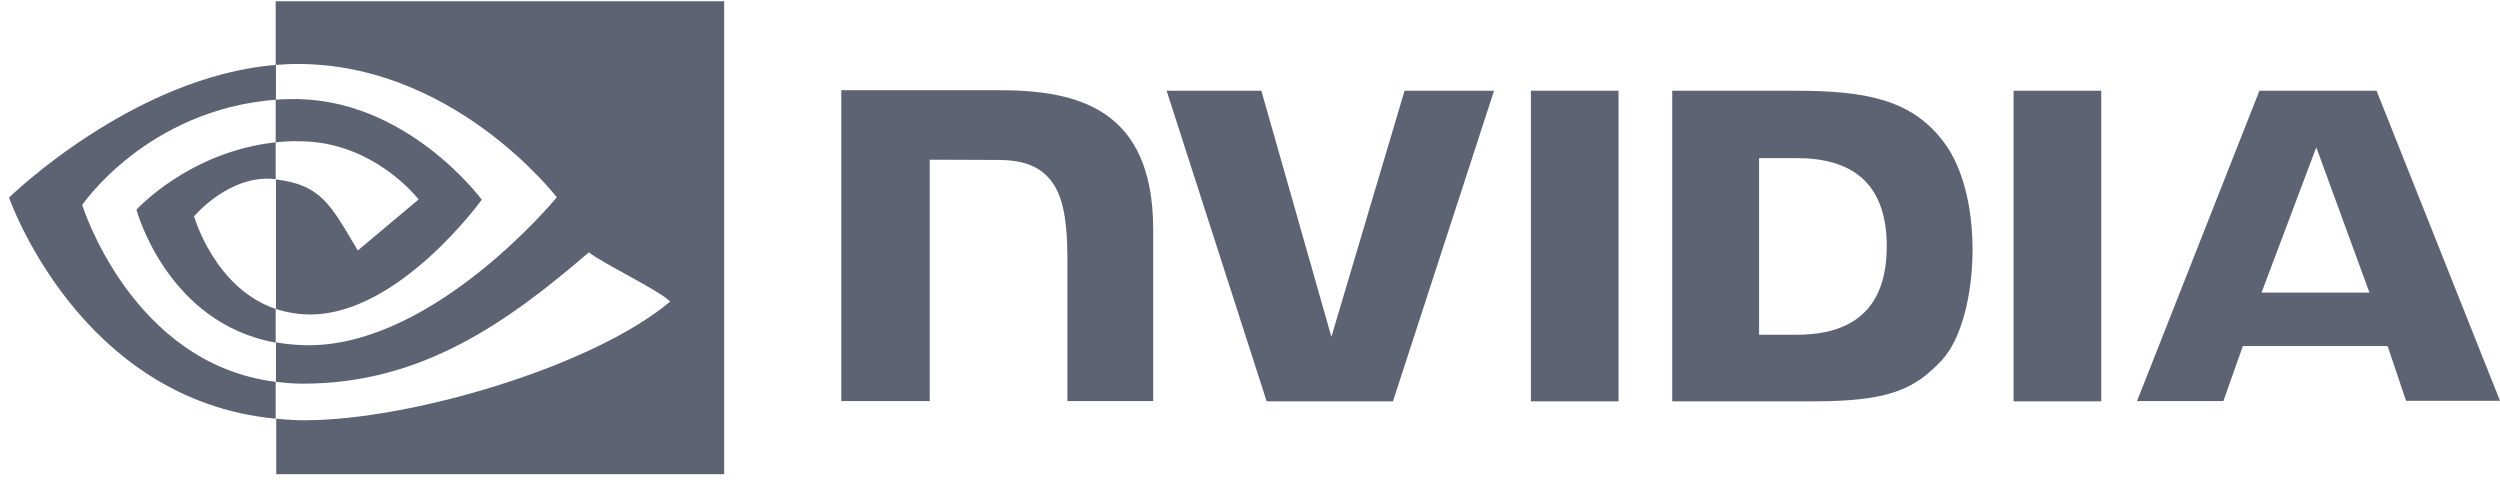
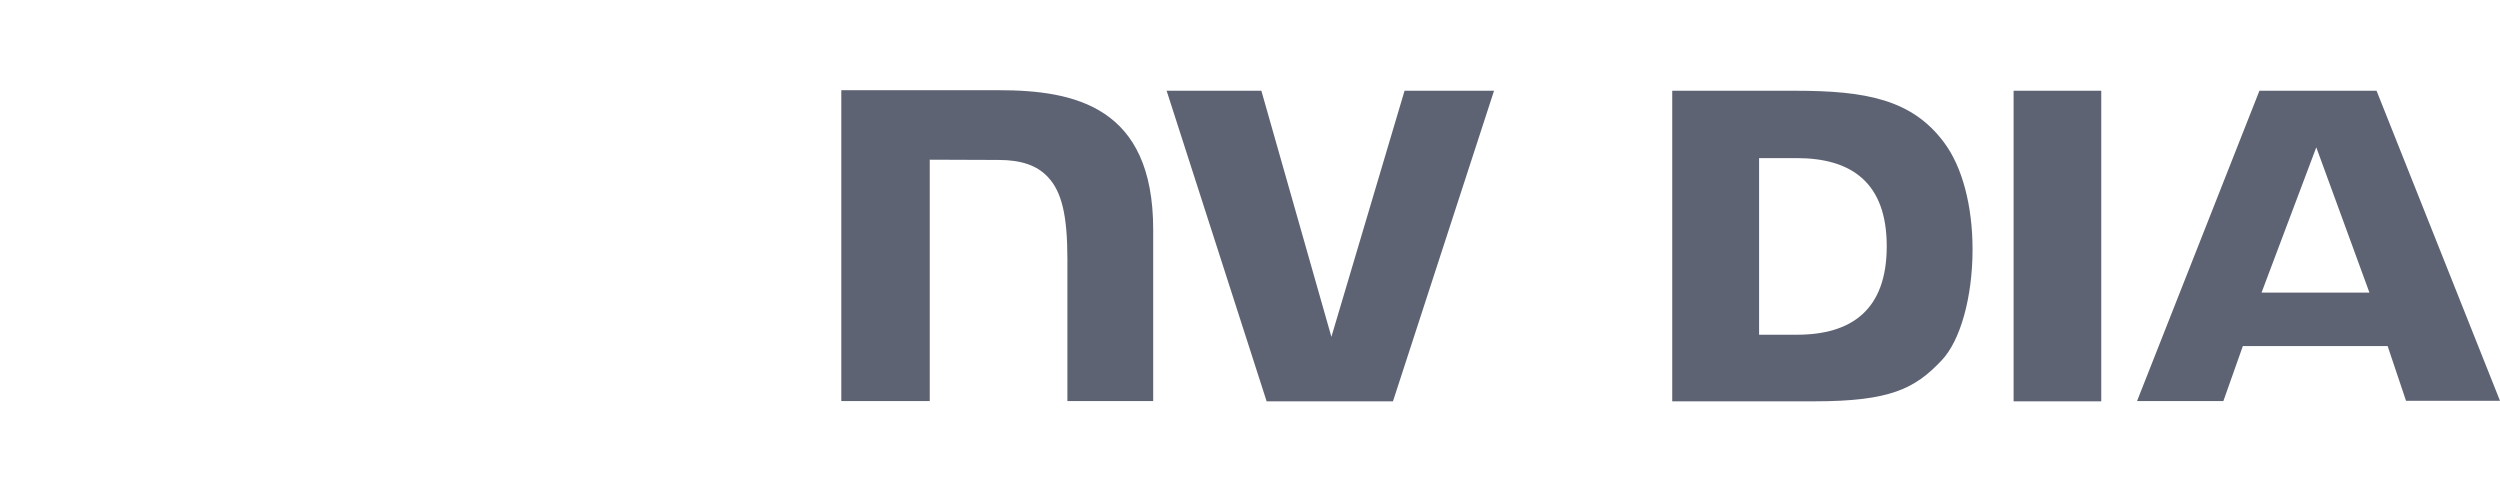
<svg xmlns="http://www.w3.org/2000/svg" width="148" height="29" viewBox="0 0 148 29" fill="none">
-   <path d="M90.629 5.372V23.758H95.817V5.372H90.629ZM49.805 5.34V23.742H55.041V9.454L59.123 9.469C60.463 9.469 61.398 9.797 62.037 10.482C62.862 11.355 63.19 12.773 63.19 15.344V23.742H68.269V13.583C68.269 6.322 63.642 5.34 59.123 5.34H49.805ZM98.996 5.372V23.758H107.41C111.898 23.758 113.362 23.01 114.936 21.343C116.058 20.174 116.775 17.587 116.775 14.767C116.775 12.181 116.167 9.875 115.092 8.441C113.191 5.87 110.417 5.372 106.273 5.372H98.996ZM104.138 9.36H106.366C109.607 9.36 111.695 10.809 111.695 14.58C111.695 18.351 109.607 19.816 106.366 19.816H104.138V9.36ZM83.15 5.372L78.818 19.94L74.673 5.372H69.064L74.985 23.758H82.464L88.447 5.372H83.15ZM119.205 23.758H124.394V5.372H119.205V23.758ZM133.758 5.372L126.513 23.742H131.624L132.777 20.486H141.347L142.437 23.727H148L140.692 5.372H133.758ZM137.124 8.722L140.271 17.323H133.883L137.124 8.722Z" fill="#5E6374" />
-   <path d="M16.32 8.425V5.901C16.57 5.885 16.819 5.87 17.068 5.87C23.987 5.652 28.521 11.822 28.521 11.822C28.521 11.822 23.628 18.616 18.377 18.616C17.676 18.616 16.991 18.506 16.336 18.288V10.622C19.032 10.949 19.577 12.134 21.182 14.829L24.781 11.806C24.781 11.806 22.148 8.363 17.723 8.363C17.255 8.347 16.788 8.378 16.32 8.425ZM16.32 0.073V3.844L17.068 3.797C26.682 3.47 32.962 11.682 32.962 11.682C32.962 11.682 25.763 20.439 18.268 20.439C17.614 20.439 16.975 20.376 16.336 20.267V22.604C16.866 22.667 17.411 22.713 17.941 22.713C24.922 22.713 29.97 19.145 34.862 14.938C35.673 15.593 38.992 17.166 39.677 17.852C35.034 21.747 24.205 24.879 18.066 24.879C17.474 24.879 16.913 24.848 16.352 24.786V28.073H42.871V0.073L16.32 0.073ZM16.32 18.288V20.283C9.87 19.13 8.078 12.414 8.078 12.414C8.078 12.414 11.179 8.986 16.32 8.425V10.607H16.305C13.609 10.279 11.49 12.804 11.49 12.804C11.49 12.804 12.69 17.057 16.32 18.288ZM4.868 12.134C4.868 12.134 8.686 6.493 16.336 5.901V3.844C7.86 4.53 0.536 11.697 0.536 11.697C0.536 11.697 4.681 23.695 16.32 24.786V22.604C7.782 21.545 4.868 12.134 4.868 12.134Z" fill="#5E6374" />
+   <path d="M90.629 5.372V23.758H95.817H90.629ZM49.805 5.34V23.742H55.041V9.454L59.123 9.469C60.463 9.469 61.398 9.797 62.037 10.482C62.862 11.355 63.19 12.773 63.19 15.344V23.742H68.269V13.583C68.269 6.322 63.642 5.34 59.123 5.34H49.805ZM98.996 5.372V23.758H107.41C111.898 23.758 113.362 23.01 114.936 21.343C116.058 20.174 116.775 17.587 116.775 14.767C116.775 12.181 116.167 9.875 115.092 8.441C113.191 5.87 110.417 5.372 106.273 5.372H98.996ZM104.138 9.36H106.366C109.607 9.36 111.695 10.809 111.695 14.58C111.695 18.351 109.607 19.816 106.366 19.816H104.138V9.36ZM83.15 5.372L78.818 19.94L74.673 5.372H69.064L74.985 23.758H82.464L88.447 5.372H83.15ZM119.205 23.758H124.394V5.372H119.205V23.758ZM133.758 5.372L126.513 23.742H131.624L132.777 20.486H141.347L142.437 23.727H148L140.692 5.372H133.758ZM137.124 8.722L140.271 17.323H133.883L137.124 8.722Z" fill="#5E6374" />
</svg>